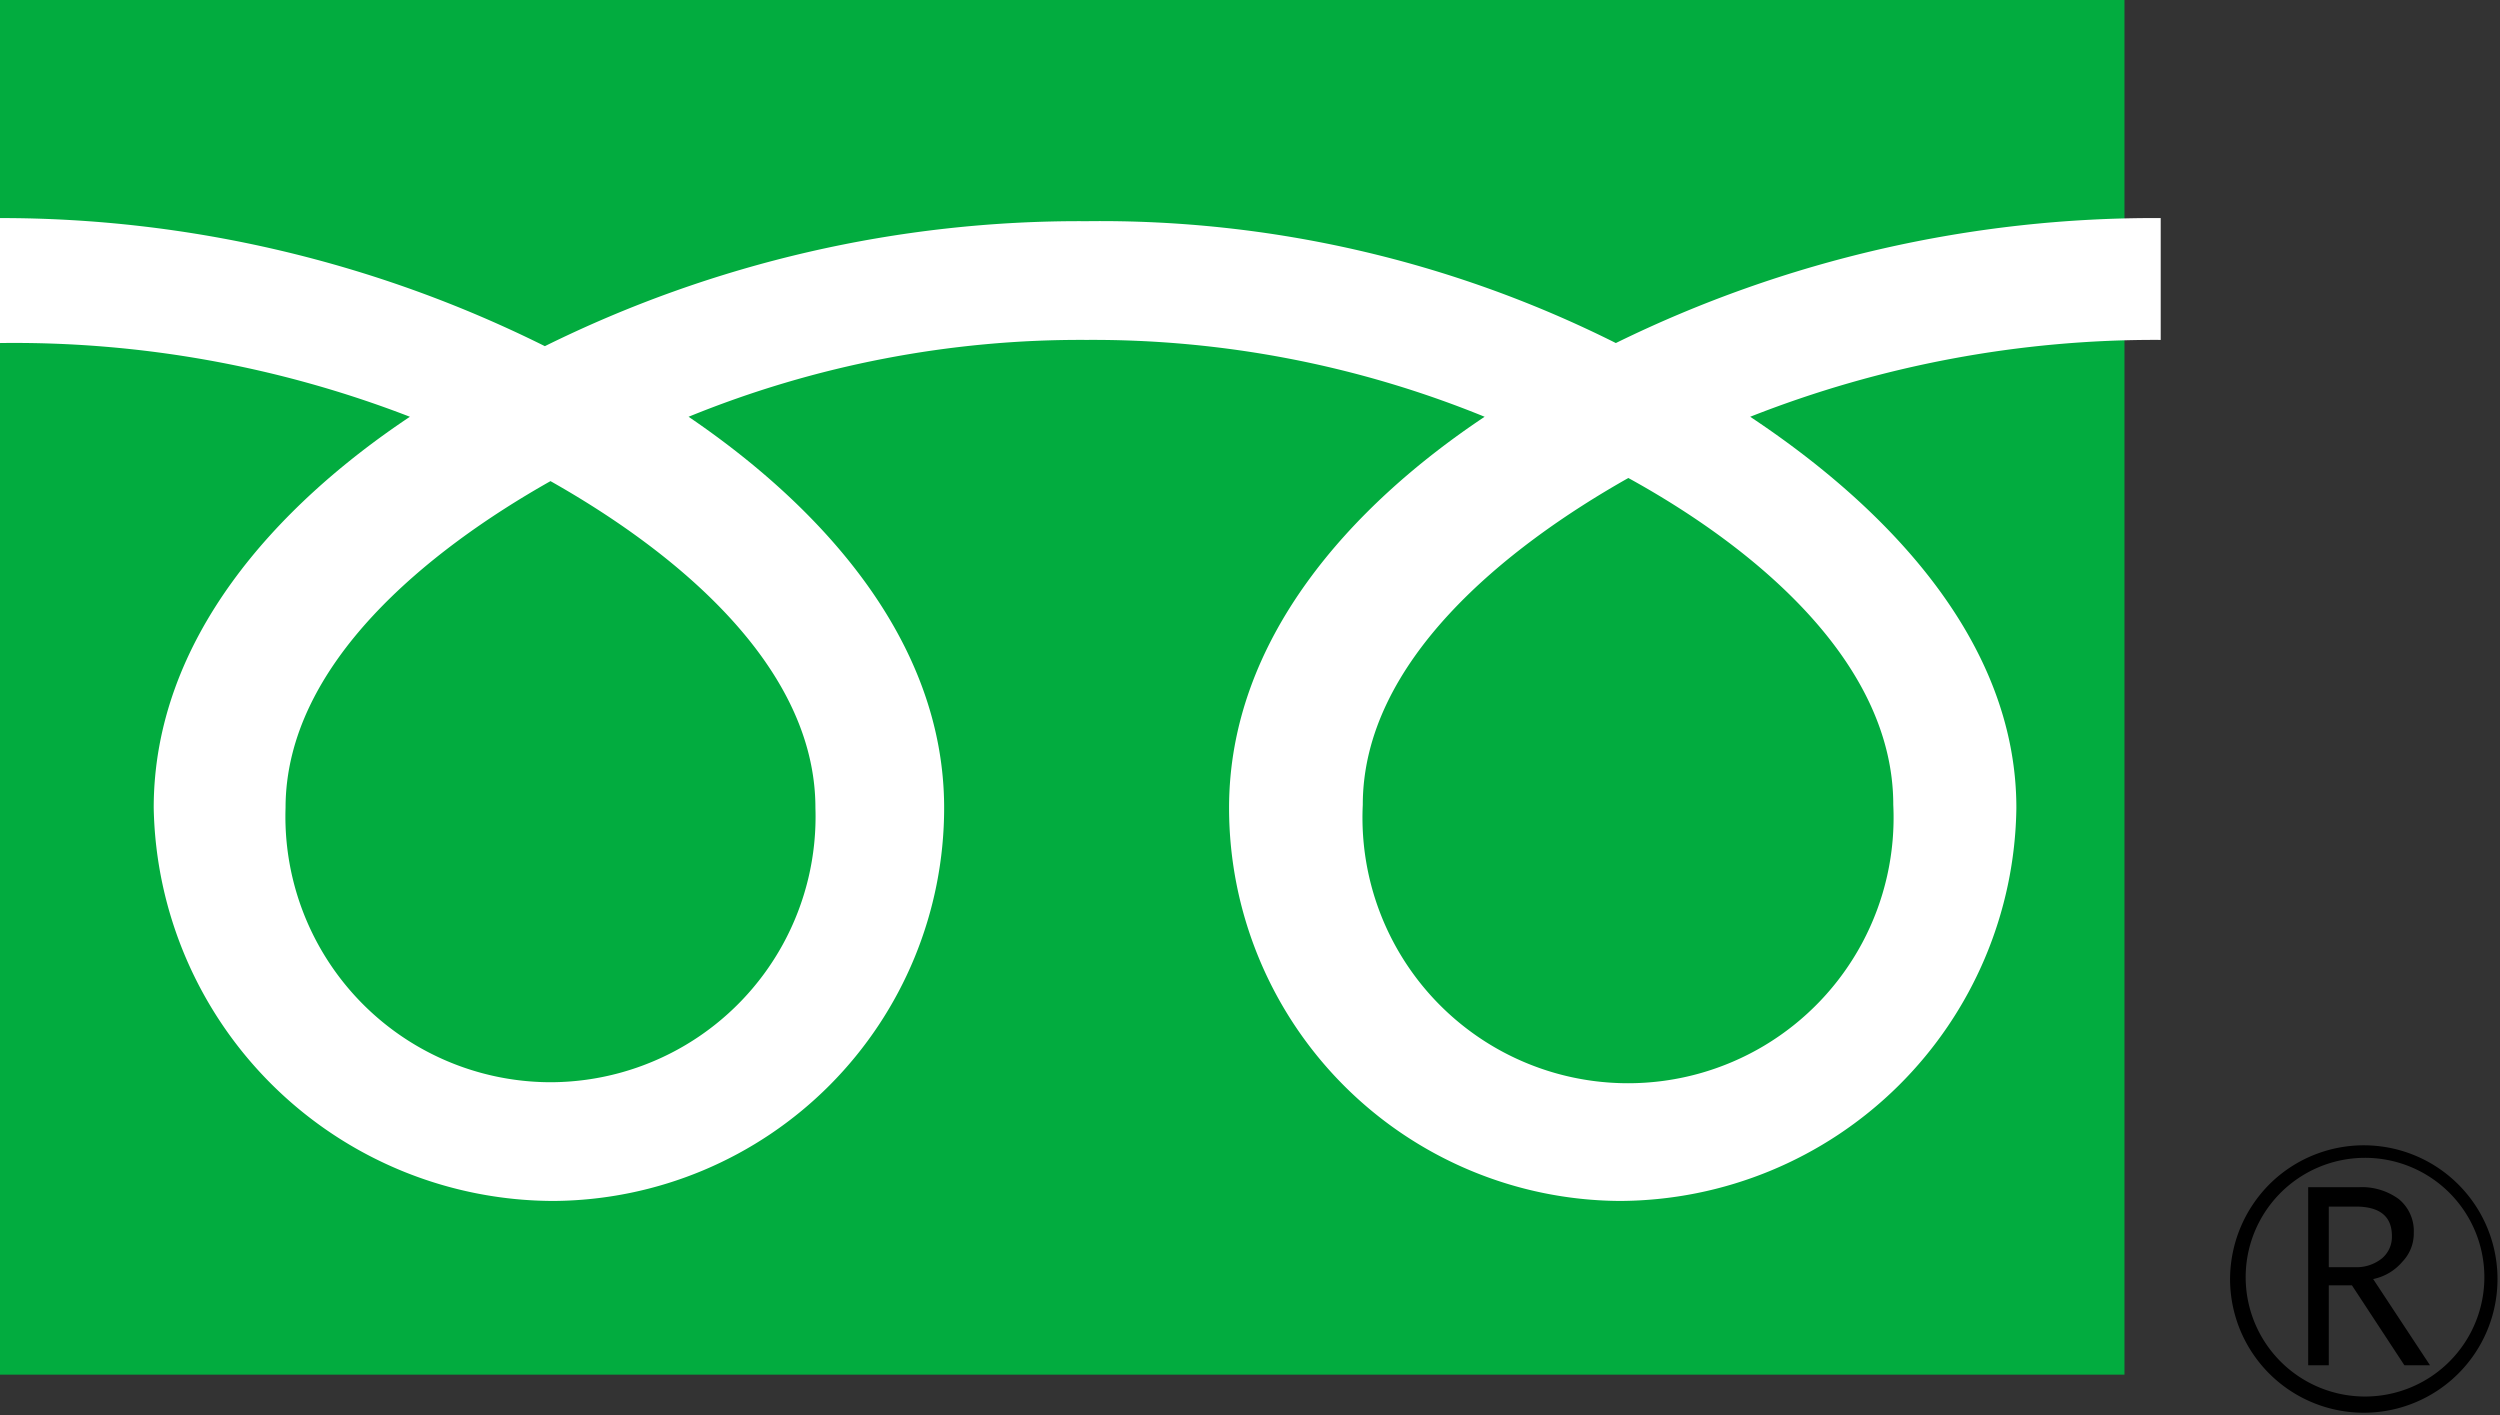
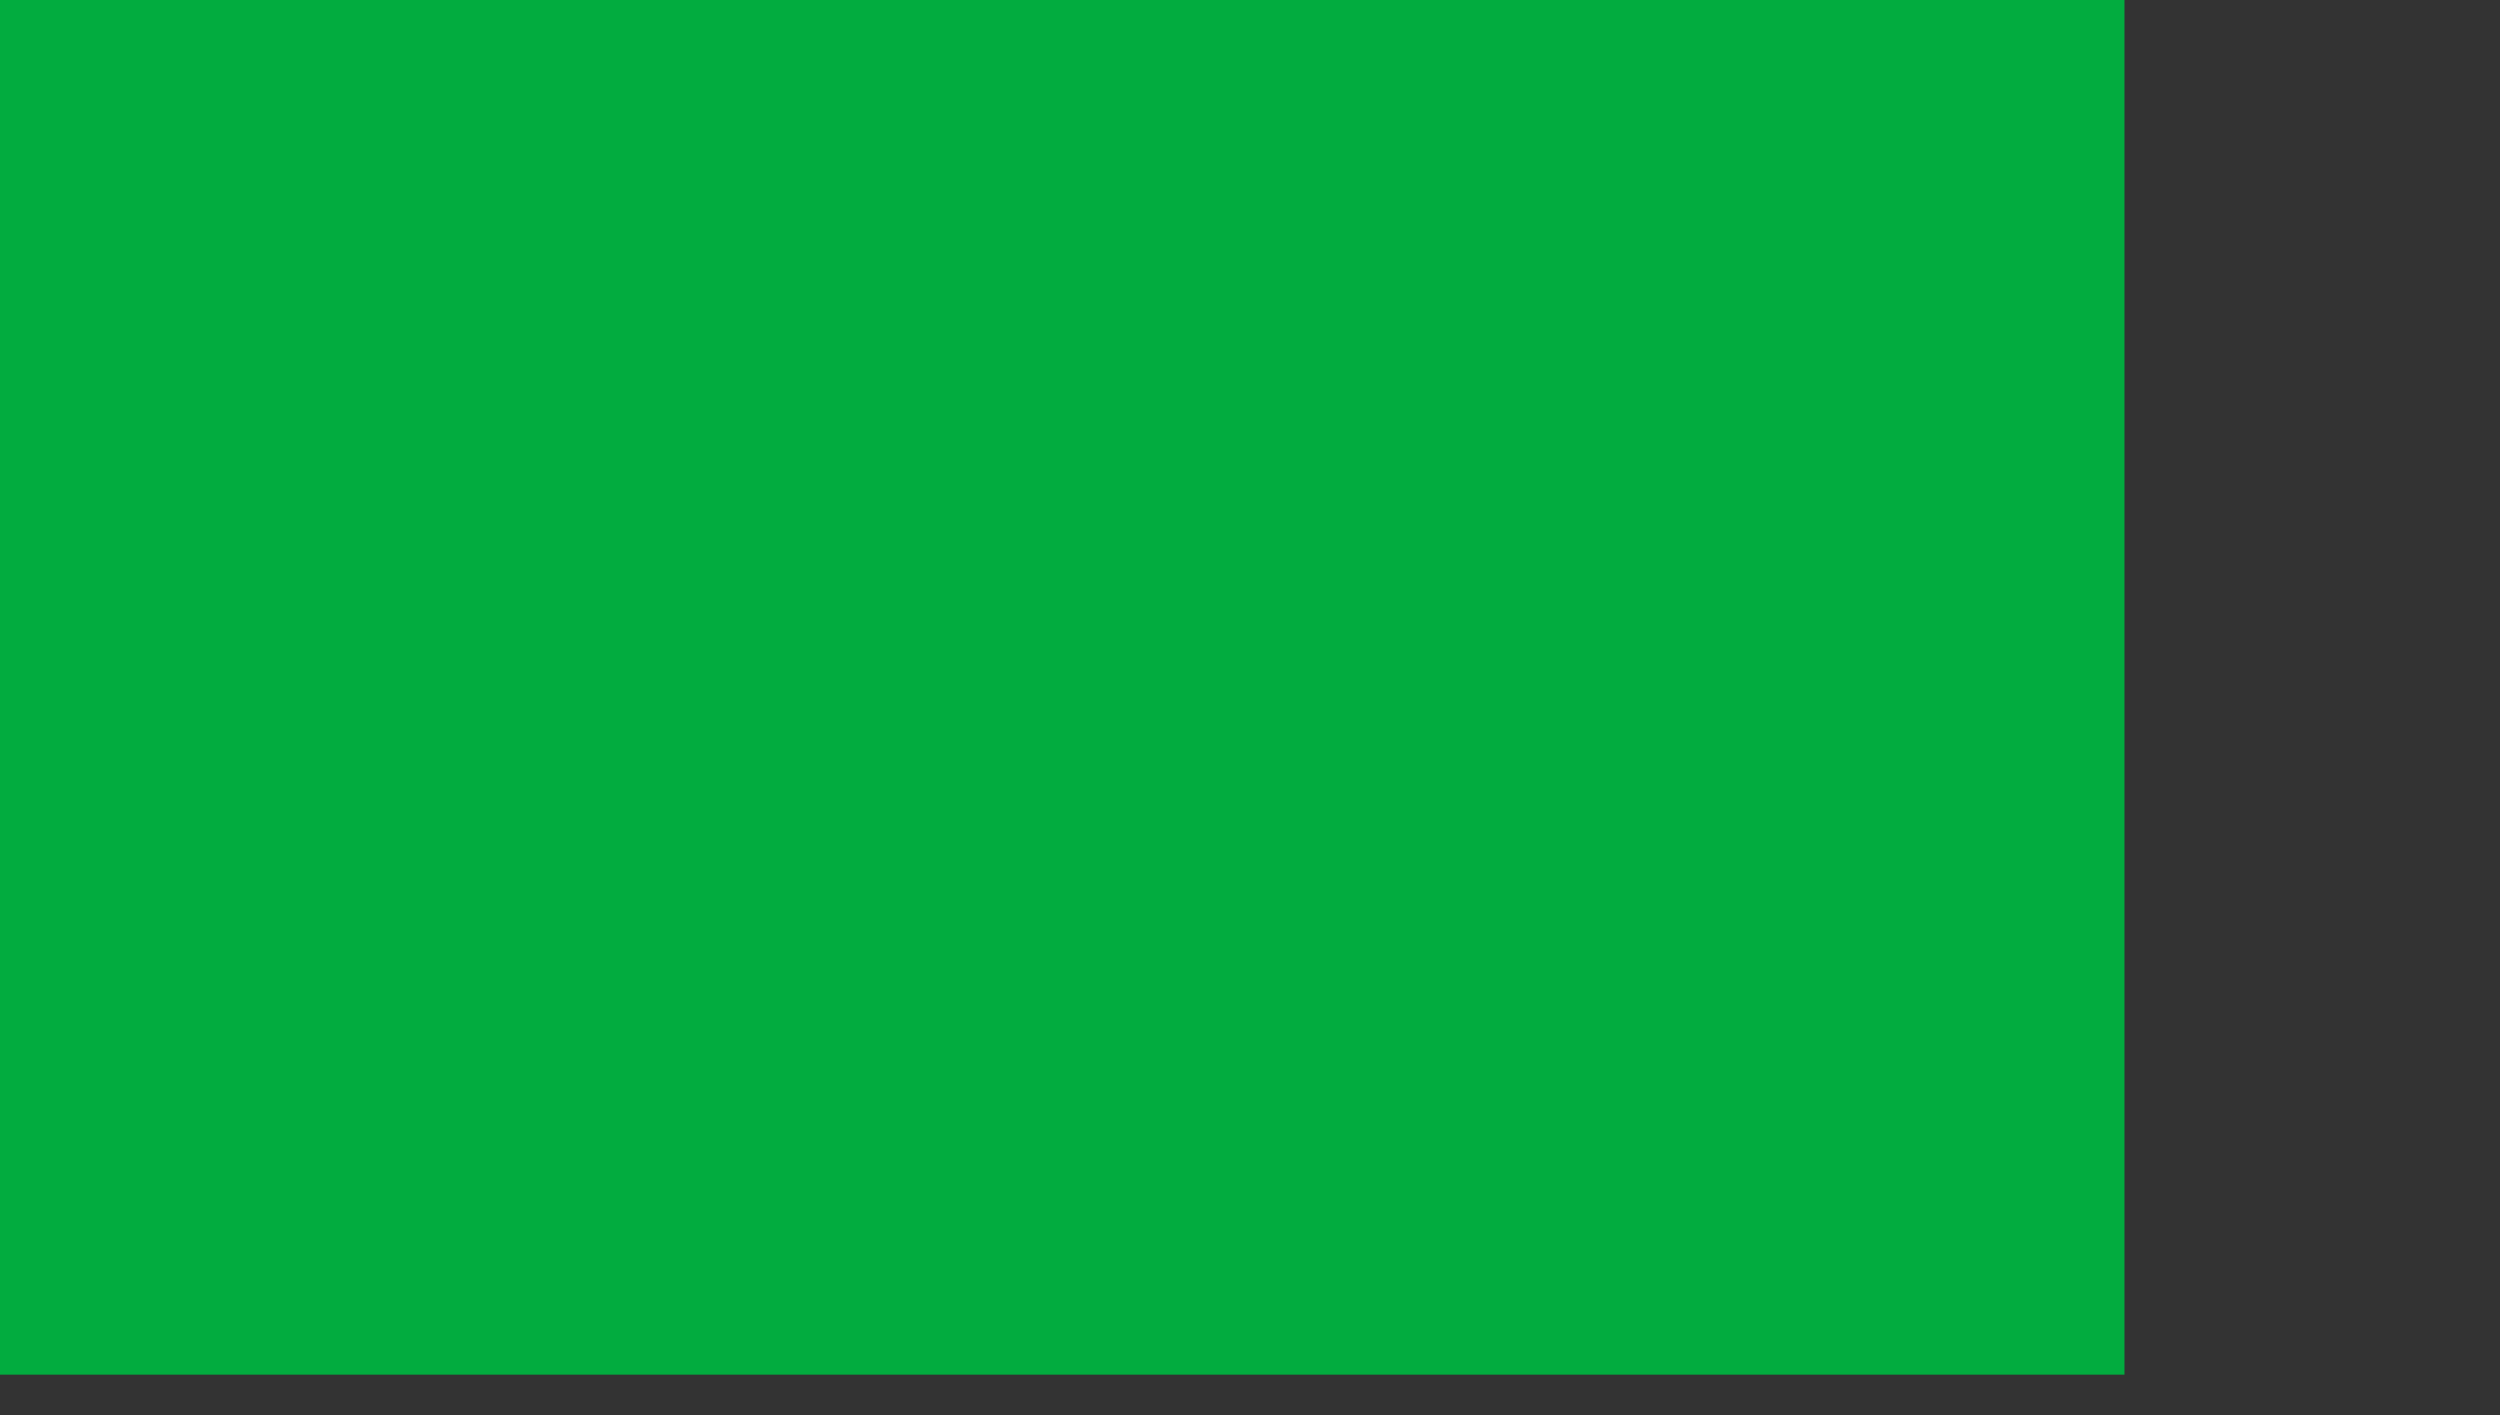
<svg xmlns="http://www.w3.org/2000/svg" id="cmn_freedial" width="40.01" height="22.65" viewBox="0 0 40.01 22.65">
  <rect x="0" y="0" width="40.01" height="22.65" fill="#333333" stroke="none" />
  <path id="パス_3297" data-name="パス 3297" d="M0,0H34V22H0Z" fill="#02ac3f" />
-   <path id="パス_3298" data-name="パス 3298" d="M35.94,20.47a1.91,1.91,0,1,1,1.9,1.88,1.91,1.91,0,0,1-1.9-1.88Zm-.25,0a2.14,2.14,0,1,0,.63-1.517,2.16,2.16,0,0,0-.63,1.517Z" fill-rule="evenodd" />
-   <path id="パス_3299" data-name="パス 3299" d="M37.27,20.28h.42a.65.65,0,0,0,.43-.14.45.45,0,0,0,.16-.36c0-.31-.19-.47-.58-.47h-.43Zm1.62,1.57h-.41l-.84-1.28h-.37v1.28h-.33V19h.81a1,1,0,0,1,.64.19.66.66,0,0,1,.24.54.65.65,0,0,1-.18.46.83.83,0,0,1-.47.28Z" fill-rule="evenodd" />
-   <path id="パス_3300" data-name="パス 3300" d="M34.58,3.49a19.56,19.56,0,0,0-8.72,2,18.39,18.39,0,0,0-8.47-1.95,19.29,19.29,0,0,0-8.67,2A19.52,19.52,0,0,0,0,3.49v2A17.55,17.55,0,0,1,6.56,6.67c-2.13,1.42-4.1,3.56-4.1,6.26a6.41,6.41,0,0,0,6.4,6.29,6.29,6.29,0,0,0,6.25-6.29c0-2.7-2-4.84-4.09-6.26a16.6,16.6,0,0,1,6.37-1.23,16.6,16.6,0,0,1,6.37,1.23c-2.13,1.42-4.09,3.56-4.09,6.26a6.29,6.29,0,0,0,6.25,6.29,6.37,6.37,0,0,0,6.35-6.29c0-2.7-2.12-4.84-4.26-6.26a17.64,17.64,0,0,1,6.57-1.23ZM21.81,12.88c0-2.3,2.3-4.13,4.25-5.23,2,1.1,4.24,2.93,4.24,5.23a4.25,4.25,0,1,1-8.49,0Zm-13,4.44a4.25,4.25,0,0,1-4.24-4.39c0-2.3,2.29-4.13,4.24-5.23,1.95,1.1,4.24,2.93,4.24,5.23a4.25,4.25,0,0,1-4.24,4.39Z" fill="#fff" fill-rule="evenodd" />
</svg>